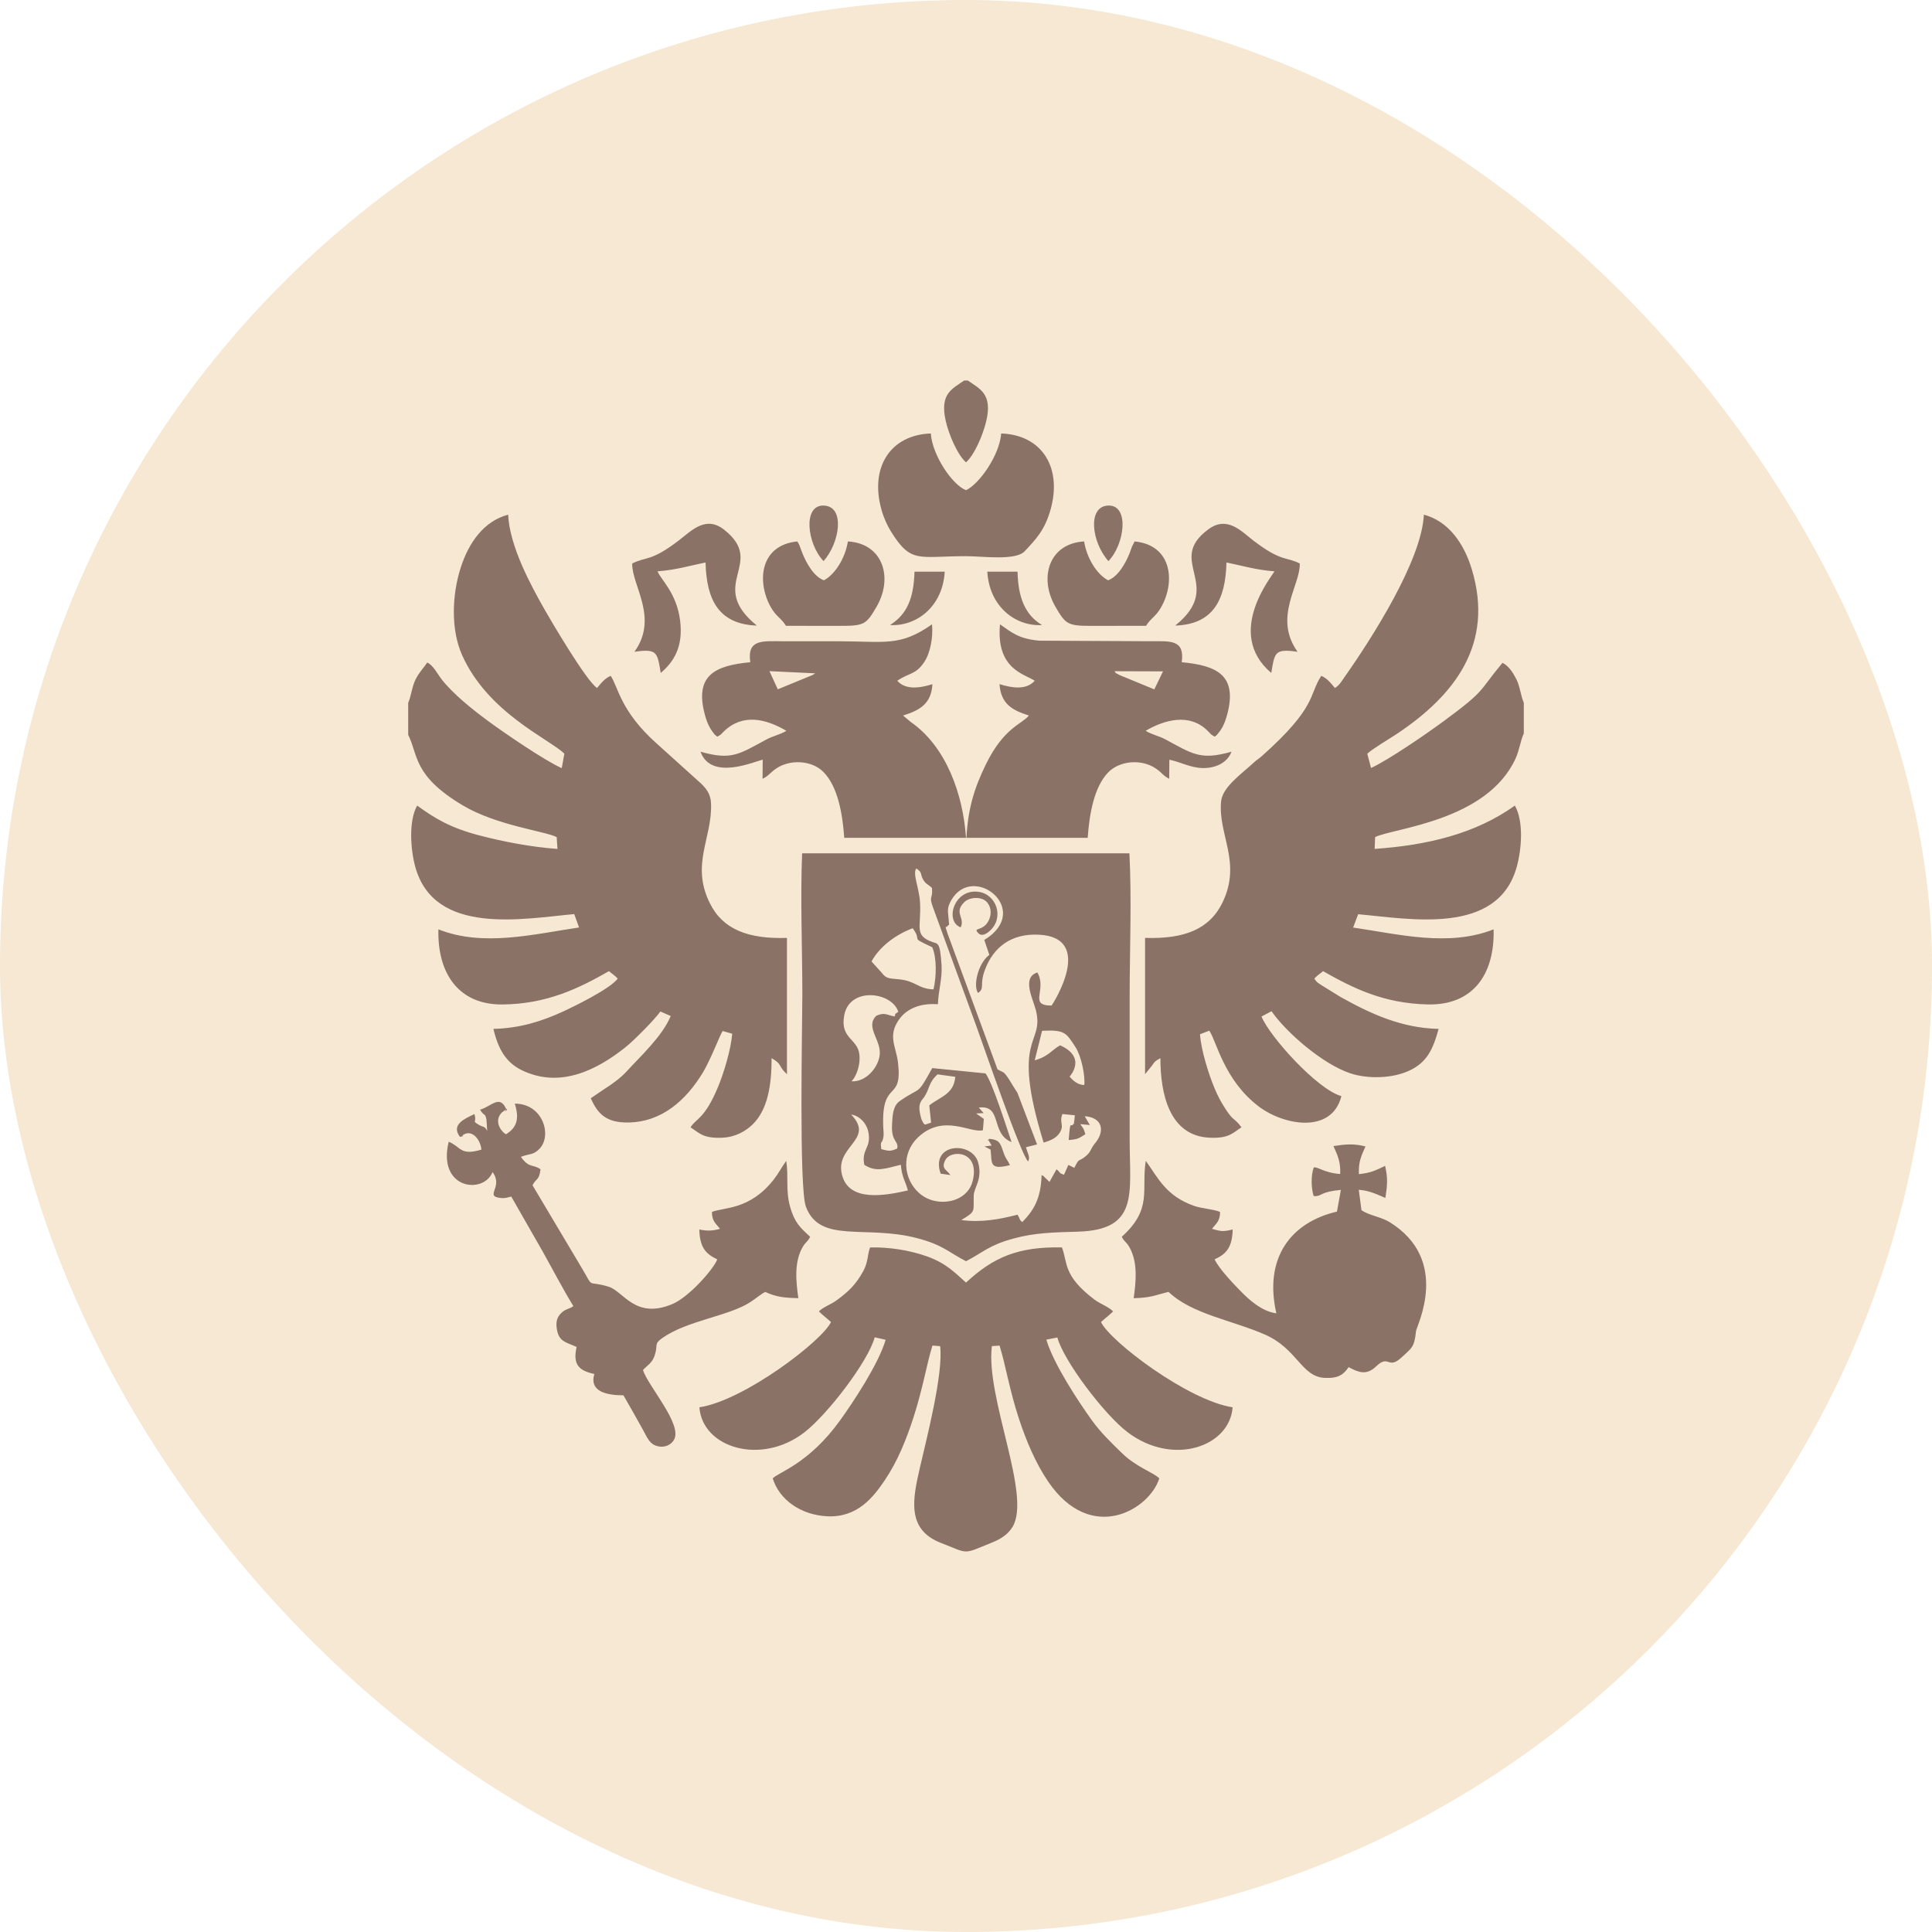
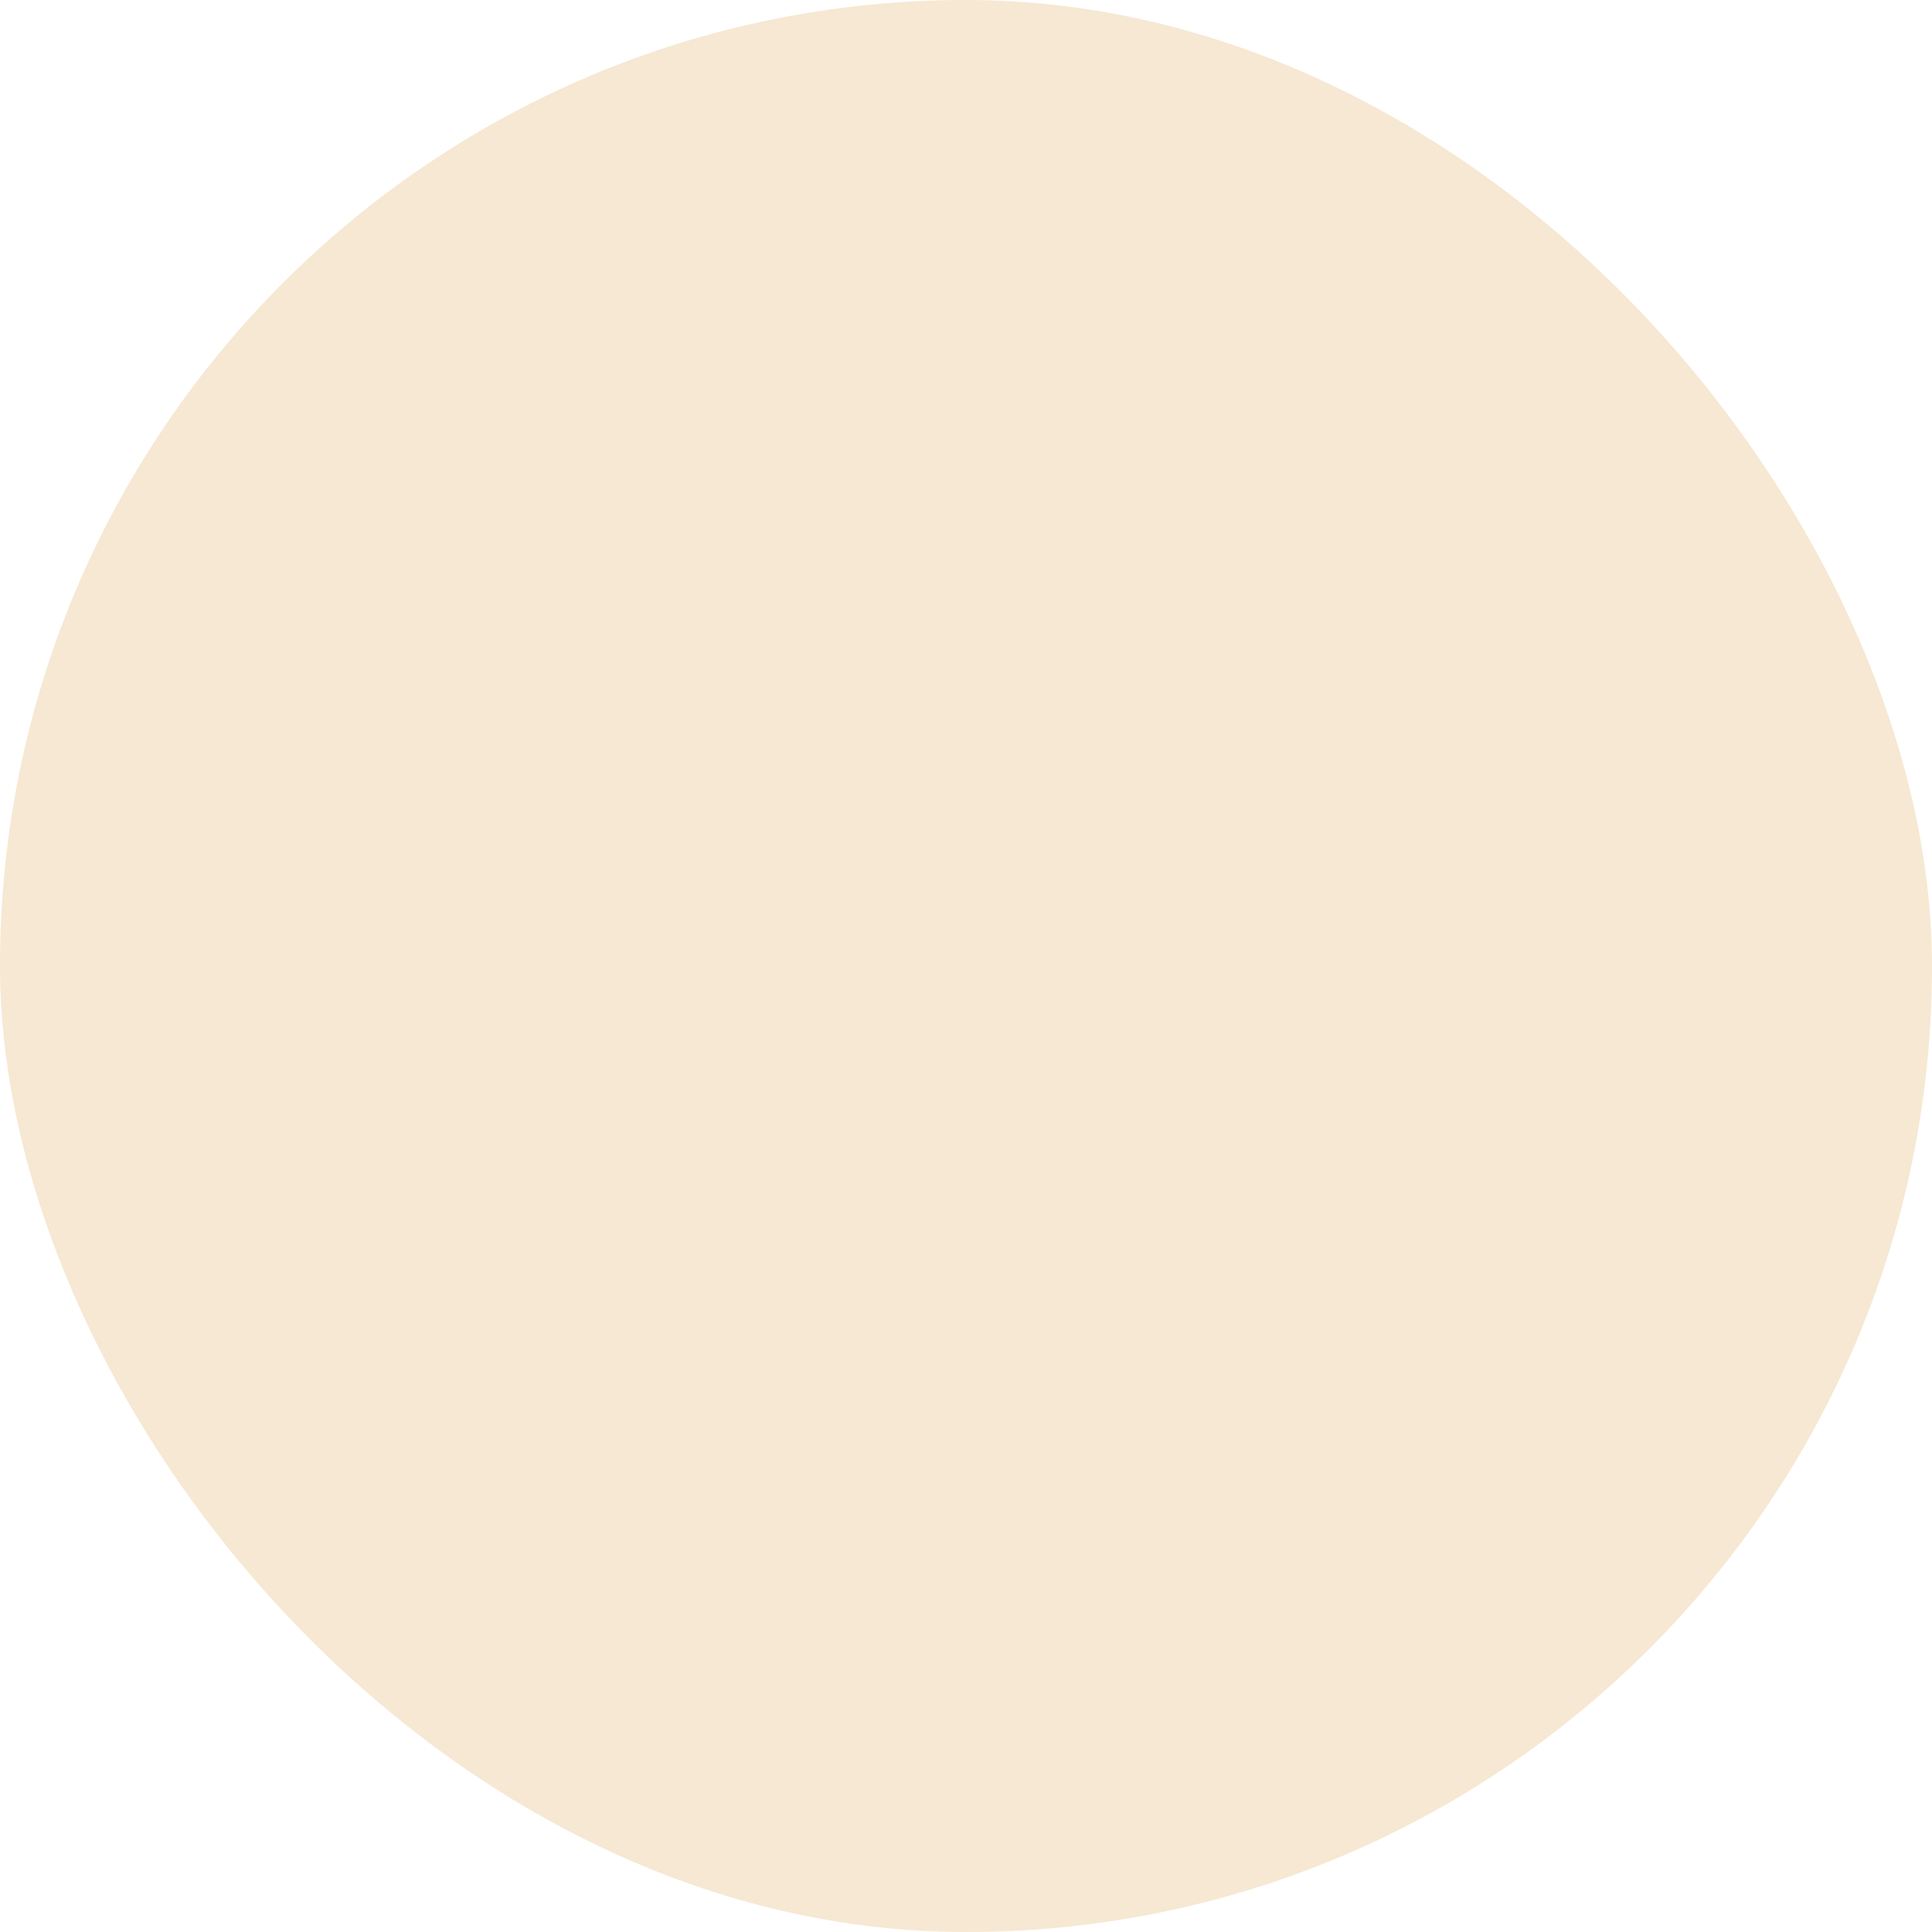
<svg xmlns="http://www.w3.org/2000/svg" xml:space="preserve" width="33mm" height="33mm" version="1.1" shape-rendering="geometricPrecision" text-rendering="geometricPrecision" image-rendering="optimizeQuality" fill-rule="evenodd" clip-rule="evenodd" viewBox="0 0 227122 227122">
  <g id="Слой_x0020_1">
    <g id="_1385183843312">
      <rect fill="#F6E8D2" width="227123" height="227123" rx="113562" ry="113562" />
-       <path fill="#8A7266" d="M179135 86226l0 -3617c-347,-751 -447,-1923 -871,-2755 -394,-773 -920,-1602 -1635,-1932 -2916,3493 -1837,3113 -6928,6869 -1903,1405 -6485,4564 -8525,5491l-442 -1681c715,-645 2667,-1783 3524,-2358 6736,-4509 11423,-10508 8766,-19311 -927,-3071 -2752,-5661 -5636,-6430 -256,5364 -6069,14480 -9427,19235 -319,453 -517,826 -1034,1145 -410,-509 -933,-1171 -1599,-1428 -1486,2237 -454,3619 -7000,9440 -359,319 -558,403 -932,749 -1442,1340 -3684,2871 -3847,4577 -371,3911 2430,7104 196,11814 -1508,3185 -4481,4374 -9134,4224l0 16019 809 -999c383,-539 273,-466 994,-885 0,4274 1091,9124 5752,9351 2323,112 2756,-566 3778,-1218l-309 -400c-648,-704 -717,-480 -1494,-1648 -539,-805 -971,-1602 -1381,-2589 -694,-1666 -1553,-4415 -1695,-6302l1095 -422c847,1191 1688,5737 5766,8872 2923,2248 8618,3334 9765,-1178 -2858,-791 -8469,-7052 -9391,-9361l1177 -620c1742,2502 5971,6179 9217,7282 2104,714 5002,619 6963,-292 2035,-946 2782,-2409 3464,-4916 -4352,-88 -7955,-1762 -11510,-3737l-2316 -1435c-557,-379 -442,-264 -789,-737 362,-398 618,-527 1031,-875 3561,2014 7125,3798 12321,3911 5301,117 7865,-3542 7727,-8826 -5265,2079 -11063,589 -16514,-213l590 -1566c6056,537 16367,2542 18632,-5532 597,-2124 840,-5413 -210,-7238 -4666,3337 -10314,4658 -16485,5093l59 -1391c2171,-1071 13195,-1868 16539,-9299 409,-910 564,-2093 939,-2881zm-62553 48440l-852 106 719 374c200,1514 -250,2466 2277,1823 -401,-840 -485,-646 -843,-1739 -319,-975 -529,-1249 -1607,-1358 -209,517 -229,-224 0,294l306 500zm-3643 -25651c532,-1156 -823,-1684 380,-2924 643,-665 2150,-755 2761,31 721,931 311,2240 -397,2770 -617,461 -1215,246 -673,807 448,463 1065,-1 1391,-308 1684,-1578 716,-4278 -1387,-4553 -2895,-379 -3980,3504 -2075,4177zm-16121 -43052c1918,-2180 2564,-6454 10,-6530 -2494,-75 -1936,4534 -10,6530zm33487 0c1922,-1986 2488,-6607 -10,-6532 -2500,77 -1975,4316 10,6532zm-7809 7517c-2026,-1222 -2803,-3284 -2877,-6274l-3552 0c242,4117 3318,6450 6429,6274zm-17869 0c3100,176 6196,-2150 6431,-6274l-3552 0c-86,3051 -837,4994 -2879,6274zm9157 -28744l-445 0c-1369,972 -2879,1500 -2173,4695 358,1621 1392,4043 2396,4920 997,-879 1969,-3186 2356,-4753 817,-3310 -749,-3883 -2134,-4862zm-39463 21510c-65,2573 3146,6361 263,10374 2693,-376 2679,50 3091,2490 1554,-1321 2664,-3095 2276,-6173 -414,-3290 -2355,-4890 -2645,-5775 2202,-170 3591,-620 5637,-1039 111,4430 1562,7253 6033,7422 -5998,-4877 1186,-7271 -3823,-11255 -2151,-1711 -3802,42 -5274,1180 -3378,2612 -3879,1916 -5558,2776zm63831 7296c4470,-143 5918,-3008 6028,-7419 2045,419 3429,869 5637,1039 -141,422 -5934,7216 -369,11948 412,-2440 398,-2866 3091,-2490 -2890,-4048 329,-7780 262,-10374 -1621,-832 -2128,-157 -5439,-2685 -1406,-1071 -3056,-2967 -5272,-1362 -5191,3762 2017,6581 -3938,11343zm-3422 27c540,-904 1088,-1005 1752,-2152 1678,-2901 1386,-7313 -3081,-7766 -34,47 -78,65 -91,150l-234 454c-87,204 -174,509 -276,766 -465,1175 -1352,2761 -2532,3199 -1330,-696 -2520,-2625 -2819,-4570 -4153,240 -5364,4296 -3348,7723 1125,1912 1358,2217 4078,2202 2183,-13 4368,10 6551,-6zm-42337 0c2114,13 4229,-2 6342,5 2874,10 3092,-171 4287,-2202 2015,-3426 806,-7481 -3345,-7722 -304,1936 -1502,3879 -2822,4570 -1184,-438 -2064,-2023 -2532,-3199l-344 -920c-131,-275 -155,-312 -257,-450 -4384,445 -4757,4687 -3157,7634 674,1243 1266,1337 1828,2284zm25306 -22611c-186,2542 -2580,5958 -4137,6667 -1600,-611 -3960,-4093 -4138,-6667 -4750,169 -7188,3966 -5808,8931 278,1003 693,1904 1145,2628 2362,3773 3195,2866 8801,2866 1967,0 5840,562 6906,-586 1269,-1366 2302,-2401 2992,-4743 1477,-5005 -909,-8927 -5761,-9096zm-57181 78782c526,1694 314,2790 -1044,3604 -744,-470 -1337,-1628 -541,-2490 237,-258 32,-9 355,-289 770,-665 -109,569 210,-207 -763,-1722 -1754,-268 -3065,93 534,880 572,280 757,1183 13,61 78,1174 81,1322 -289,-633 -483,-399 -1068,-779 -755,-490 -125,-126 -424,-1210 -1122,538 -2810,1225 -1706,2681 855,-188 -57,-12 477,-295 1041,-553 1942,694 2047,1791 -2518,764 -2388,-336 -3848,-925 -1361,5575 4072,6232 5154,3575 1328,1743 -1011,2825 941,3036 534,57 825,-57 1256,-169l3698 6463c1183,2110 2364,4393 3606,6415 -460,363 -924,307 -1449,840 -519,527 -615,1078 -491,1867 234,1479 1056,1532 2322,2096 -446,1965 164,2785 2085,3178 -625,2106 1504,2504 3422,2510 726,1245 1539,2711 2308,4082 373,666 676,1476 1363,1779 872,385 1795,122 2245,-590 1125,-1781 -3021,-6326 -3622,-8244 547,-597 1074,-802 1380,-1727 414,-1258 -131,-1312 885,-2029 2949,-2082 7821,-2570 10378,-4243 664,-433 1181,-905 1733,-1181 1325,607 2268,693 3889,732 -274,-1927 -515,-4210 486,-5973 376,-661 582,-603 904,-1241 -1162,-1070 -1845,-1678 -2361,-3536 -548,-1968 -155,-3528 -453,-5393 -590,826 -881,1447 -1469,2198 -2827,3616 -5879,3241 -7266,3807 -11,1113 524,1411 946,1985 -855,262 -1629,254 -2428,80 58,2084 720,2852 2109,3514 -431,1154 -3330,4427 -5255,5242 -4396,1862 -5759,-1487 -7504,-2025 -2645,-814 -1675,354 -3112,-2108l-5846 -9821c433,-873 765,-506 940,-1880 -911,-644 -1323,-72 -2309,-1461 1033,-416 1463,-154 2241,-1010 1424,-1571 329,-5250 -2957,-5247zm71658 -50149c-145,-59 -465,-176 -601,-251 -720,-392 -297,-162 -559,-434l5705 19 -1021 2116 -3524 -1450zm-10536 438c-992,1111 -2640,863 -4136,397 153,2332 1502,3078 3458,3688 -894,1069 -2946,1408 -5074,5768 -1329,2720 -2090,5115 -2276,8609l14256 0c197,-2863 769,-5945 2360,-7640 1334,-1421 3899,-1671 5617,-529 813,542 818,829 1604,1229l18 -2241c1218,238 2464,942 3874,980 1592,42 2974,-656 3431,-1923 -3636,1039 -4532,295 -7801,-1464 -681,-366 -1627,-570 -2293,-991 2221,-1297 5140,-2108 7265,-23 480,470 294,386 856,713 361,-290 134,-67 463,-465 504,-609 790,-1335 1002,-2131 1225,-4597 -1154,-5768 -5343,-6156 371,-2659 -1288,-2475 -3641,-2466l-13104 -67c-2414,-221 -3205,-932 -4619,-1922 -490,5311 2944,5849 4083,6634zm-31187 -1131l5383 258c-49,35 -228,151 -288,184 -123,69 -465,195 -601,251l-3511 1444 -983 -2137zm-2252 -1048c-4179,392 -6570,1552 -5342,6156 141,524 288,952 507,1372 133,256 217,401 398,638 357,463 93,212 560,586 555,-321 288,-150 756,-604 2232,-2166 4949,-1501 7365,-86 -665,421 -1611,625 -2292,992 -3267,1757 -4140,2510 -7801,1463 1249,3468 6368,1125 7311,943l-20 2241c775,-380 794,-625 1513,-1142 1666,-1197 4271,-1042 5636,334 1671,1684 2251,4807 2456,7748l14314 0c-347,-5097 -2315,-10720 -6500,-13620l-902 -757c1944,-605 3319,-1356 3454,-3680 -1500,457 -3142,703 -4131,-405 1392,-961 2146,-675 3168,-2199 700,-1045 1060,-2862 915,-4435 -3784,2662 -5519,1991 -11040,1991 -2158,0 -4317,4 -6475,-1 -2414,-8 -4240,-277 -3850,2465zm71550 60180c-75,-1455 306,-2206 771,-3259 -1441,-363 -2362,-245 -3763,-42 486,1106 852,1822 791,3281 -1852,-115 -2694,-905 -3110,-761 -338,945 -303,2385 -16,3342l247 31c775,-57 585,-522 2959,-740l-460 2552c-5421,1260 -8610,5446 -7125,11957 -1774,-229 -3313,-1702 -4218,-2627 -827,-844 -2527,-2620 -3039,-3716 1407,-647 2066,-1423 2124,-3512 -1103,260 -1343,249 -2428,-80 422,-572 956,-872 946,-1985 -827,-337 -2157,-394 -3056,-710 -3321,-1172 -4230,-3291 -5680,-5297 -543,3476 825,5641 -2822,8931 371,702 579,588 985,1378 907,1765 683,3935 414,5843 2096,-68 2399,-328 4098,-748 2738,2618 7376,3303 11291,5002 3873,1679 4309,4984 7080,5112 1639,75 2221,-417 2799,-1264 1162,614 2090,1016 3248,-99 1536,-1479 1352,516 3056,-1114 1061,-1015 1423,-1046 1620,-3021 59,-608 4137,-8355 -3130,-12831 -948,-583 -2378,-762 -3282,-1386l-317 -2397c1324,96 2179,572 3128,957 221,-1465 316,-2267 -32,-3771 -1074,517 -1651,824 -3079,974zm-49165 43339c3403,1328 2498,1403 6101,-60 1021,-414 1831,-960 2352,-1823 2250,-3736 -3197,-15182 -2435,-21242l903 -57c693,2210 1145,5134 2267,8560 884,2699 1996,5293 3441,7417 5077,7463 11942,3271 13068,-369 -643,-688 -2690,-1292 -4451,-3027 -1258,-1238 -2419,-2334 -3487,-3820 -1542,-2145 -4490,-6584 -5339,-9460l1296 -256c733,2738 5517,9064 8259,11140 5343,4041 12007,1689 12342,-2930 -5296,-831 -14422,-7776 -15470,-10024 549,-499 932,-773 1423,-1253 -518,-532 -1565,-915 -2154,-1359 -3769,-2835 -3168,-4349 -3863,-6162 -5149,-107 -8061,1153 -11277,4135 -1273,-1143 -2361,-2294 -4598,-3085 -1999,-707 -4362,-1099 -6680,-1049 -322,838 -210,1700 -790,2764 -881,1613 -1740,2427 -3190,3487 -625,456 -1545,762 -2037,1269 488,477 879,756 1423,1253 -1020,2195 -10178,9218 -15473,10021 366,4796 7298,6863 12352,2940 2731,-2121 7504,-8344 8258,-11170l1288 294c-849,2871 -3790,7293 -5336,9445 -3684,5132 -7255,6114 -7939,6847 759,2463 3243,4305 6423,4456 3526,166 5389,-2230 6731,-4209 1478,-2181 2527,-4727 3407,-7455 1085,-3360 1544,-6257 2215,-8407l904 72c403,3237 -1645,11081 -2383,14307 -836,3642 -1593,7232 2449,8810zm-3857 -41423c-2888,665 -6716,1257 -7663,-1563 -1218,-3630 3920,-4319 993,-7360 1033,151 1908,1099 2063,2269 233,1740 -869,1826 -517,3641 1399,905 2456,439 4297,-9 140,1578 524,1841 827,3022zm2029 -7738c-235,-185 -76,26 -284,-322 -103,-170 -120,-223 -182,-429 -531,-1786 99,-2104 344,-2472 683,-1023 501,-1714 1581,-2684l2088 286c-183,2049 -1729,2321 -3060,3359l214 2028 -701 234zm13745 -11030c2692,-132 2820,218 3941,1936 680,1047 1154,3417 1021,4441 -802,-16 -1366,-569 -1724,-986 20,-48 2085,-2245 -1112,-3684 -1005,553 -1356,1311 -2990,1764l864 -3471zm-22406 5938c711,-670 1342,-2774 666,-4008 -614,-1122 -1929,-1475 -1519,-3741 614,-3395 5592,-2793 6359,-427 -657,498 -201,88 -441,554 -951,-179 -1151,-516 -2135,-87 -1405,1350 700,2914 370,4767 -260,1462 -1660,3042 -3300,2942zm2357 -14091c946,-1721 2783,-3133 4842,-3903 1241,1691 -525,901 2295,2232 562,1281 489,3534 151,4952 -1827,-47 -2047,-996 -4119,-1188 -1077,-99 -1452,-63 -1959,-752l-1210 -1341zm3269 6783c836,-1162 2356,-1912 4536,-1753 51,-1665 532,-2959 426,-4619 -175,-2749 -438,-2467 -1095,-2705 -2153,-783 -1283,-1720 -1431,-4600 -91,-1760 -902,-3392 -445,-4035 774,478 399,599 827,1333 309,528 536,494 1025,964 119,1438 -449,795 170,2426l5084 13924c680,1852 5301,15328 6051,15788 265,-513 -66,-951 -265,-1660l1307 -336 -2298 -6050c-691,-1022 -1236,-2167 -1706,-2449l-470 -226c-27,-75 -118,-41 -166,-78l-5886 -16003c-404,-1186 -137,-593 -22,-832 213,-442 249,337 169,-714 -81,-1046 -258,-1382 282,-2334 2559,-4509 9672,1131 3895,4651l593 1750c-1356,1026 -1923,3679 -1325,4483 841,-595 126,-911 811,-2733 998,-2657 3090,-4283 6340,-4120 6654,334 1633,8178 1490,8333 -2774,-2 -490,-1827 -1668,-3892 -1882,593 -502,3122 -170,4463 1021,4131 -3026,2792 904,15536 832,-242 1479,-532 1868,-1125 620,-946 -66,-1154 338,-2231l1464 146 -45 487c-2,25 -14,90 -17,112 -3,22 -12,82 -15,102 -132,748 195,-113 -140,386 -258,387 -319,-729 -503,1821 1173,-76 1251,-264 1956,-680 -215,-733 -195,-598 -603,-1191l1131 109 -604 -1033c2094,144 2378,1720 1286,3094 -27,34 -71,77 -98,112l-181 241c-303,454 -319,773 -859,1227 -945,795 -722,88 -1367,1393l-699 -344 -518 1160c-704,-263 -286,-172 -878,-645l-825 1484c-41,-32 -90,-85 -113,-107l-424 -411c-245,-214 -101,-161 -394,-277 -71,2764 -946,4171 -2259,5507 -371,-225 -272,-411 -570,-857 -2124,540 -4248,945 -6609,626 1750,-1051 1416,-943 1460,-2849 25,-1040 1063,-1904 526,-3902 -689,-2560 -5667,-2337 -4416,1296l1138 166c-373,-631 -1155,-709 -568,-1790 668,-1233 4102,-1079 3192,2513 -649,2561 -4260,3201 -6290,1394 -1874,-1668 -2121,-4662 -125,-6553 2989,-2825 6157,-449 7623,-833l109 -1329 -903 -642 882 -43 -570 -649c2825,-344 1336,3061 3853,4057 -573,-1675 -2269,-7059 -3065,-8075l-6261 -624c-1875,3398 -1250,2072 -3833,3887 -795,560 -839,1692 -895,2802 -101,2022 832,1867 603,2766 -781,354 -954,307 -1864,75 -137,-1104 52,-540 219,-1274 111,-481 29,-791 7,-1368 -206,-5703 2287,-2765 1743,-7499 -226,-1961 -1272,-3168 150,-5144zm7839 28459c2009,-1031 2667,-1879 5615,-2677 2549,-690 4775,-716 7548,-798 7203,-216 6075,-4464 6075,-10884 0,-5568 0,-11138 0,-16706 0,-5449 251,-11518 -29,-16889l-38474 0c-221,5305 26,11299 26,16679 0,3187 -413,22654 418,24864 1651,4385 6950,2112 13040,3690 3051,790 3717,1656 5781,2721zm-65574 -65658l0 3780c1199,2365 525,4788 6430,8298 3984,2368 9633,3014 11026,3719l90 1391c-3066,-215 -6430,-864 -9202,-1593 -3378,-888 -5132,-1943 -7292,-3500 -1010,1771 -792,5162 -210,7238 2260,8079 12614,6071 18676,5515l568 1574c-5418,802 -11271,2306 -16536,222 -134,5157 2370,8876 7516,8830 5215,-45 8983,-1889 12532,-3915 409,345 673,482 1031,875 -886,1210 -5200,3306 -6423,3868 -2536,1168 -5108,1968 -8189,2043 557,2364 1463,3938 3320,4847 4485,2195 8829,0 12202,-2689 1002,-799 3430,-3245 4106,-4206l1217 535c-994,2387 -3561,4732 -5192,6518 -754,824 -1780,1536 -2688,2116l-1516 1031c818,1877 1861,2892 4424,2851 3952,-63 6774,-2637 8724,-5828 941,-1543 2067,-4543 2349,-4926l1129 317c-159,1892 -996,4625 -1656,6223 -1594,3863 -2667,3780 -3245,4783 1020,652 1455,1330 3778,1218 1527,-75 2730,-795 3505,-1545 1790,-1733 2247,-4626 2247,-7806 1320,766 698,875 1804,1887l0 -16022c-4569,147 -7546,-1003 -9067,-4083 -2275,-4601 314,-7657 140,-11748 -48,-1141 -606,-1748 -1141,-2289l-5269 -4753c-4243,-3794 -4475,-6567 -5381,-7931 -685,264 -1177,905 -1599,1425 -1237,-754 -5566,-8147 -6149,-9178 -1585,-2797 -4131,-7420 -4312,-11199 -2858,763 -4638,3285 -5587,6269 -1013,3184 -1168,7244 181,10254 3030,6762 10166,9808 12015,11566l-306 1710c-1979,-868 -6820,-4186 -8616,-5510 -1870,-1378 -4142,-3188 -5505,-4932 -466,-596 -979,-1650 -1691,-1974 -407,616 -907,1081 -1365,1971 -427,833 -527,2000 -873,2753z" />
    </g>
  </g>
</svg>